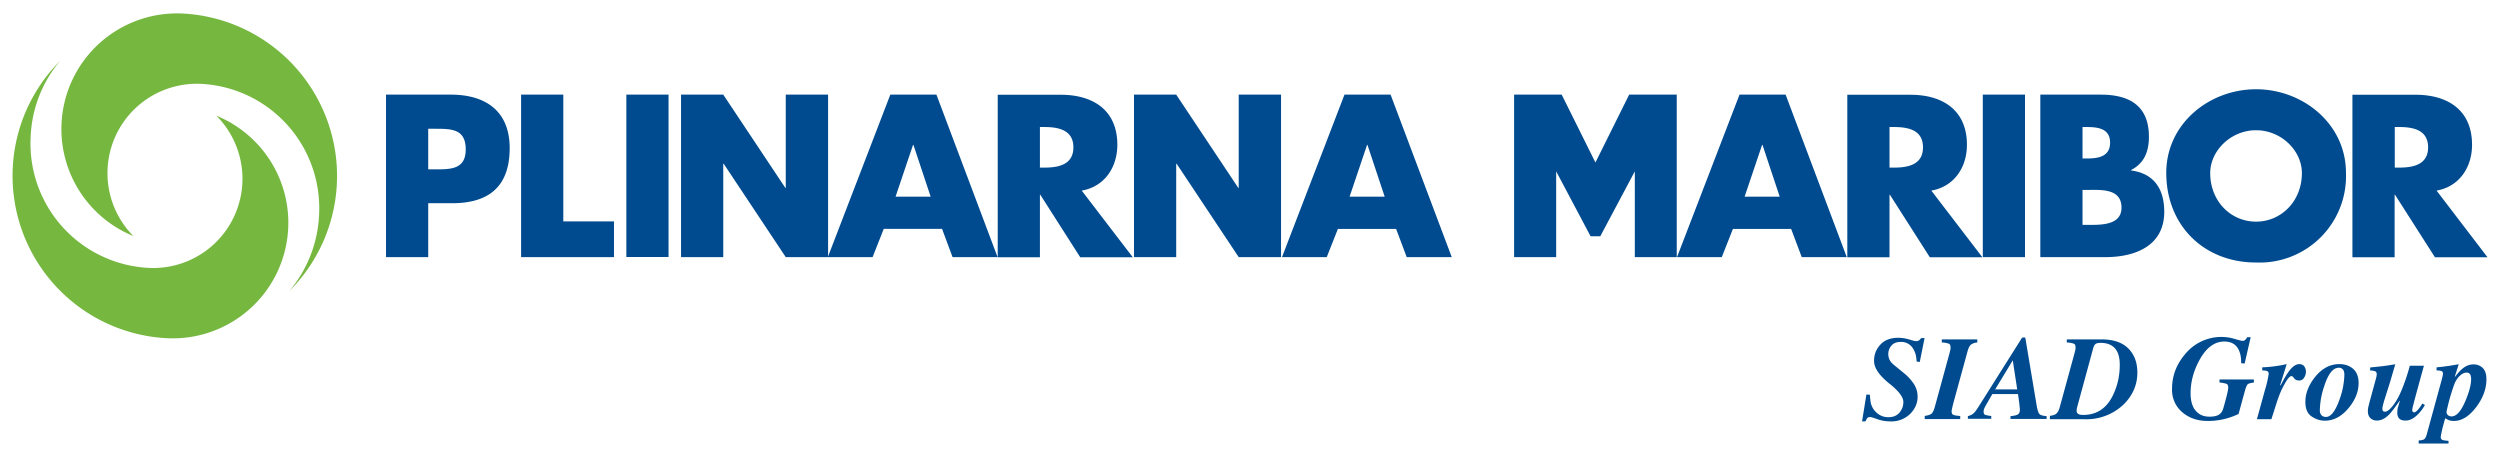
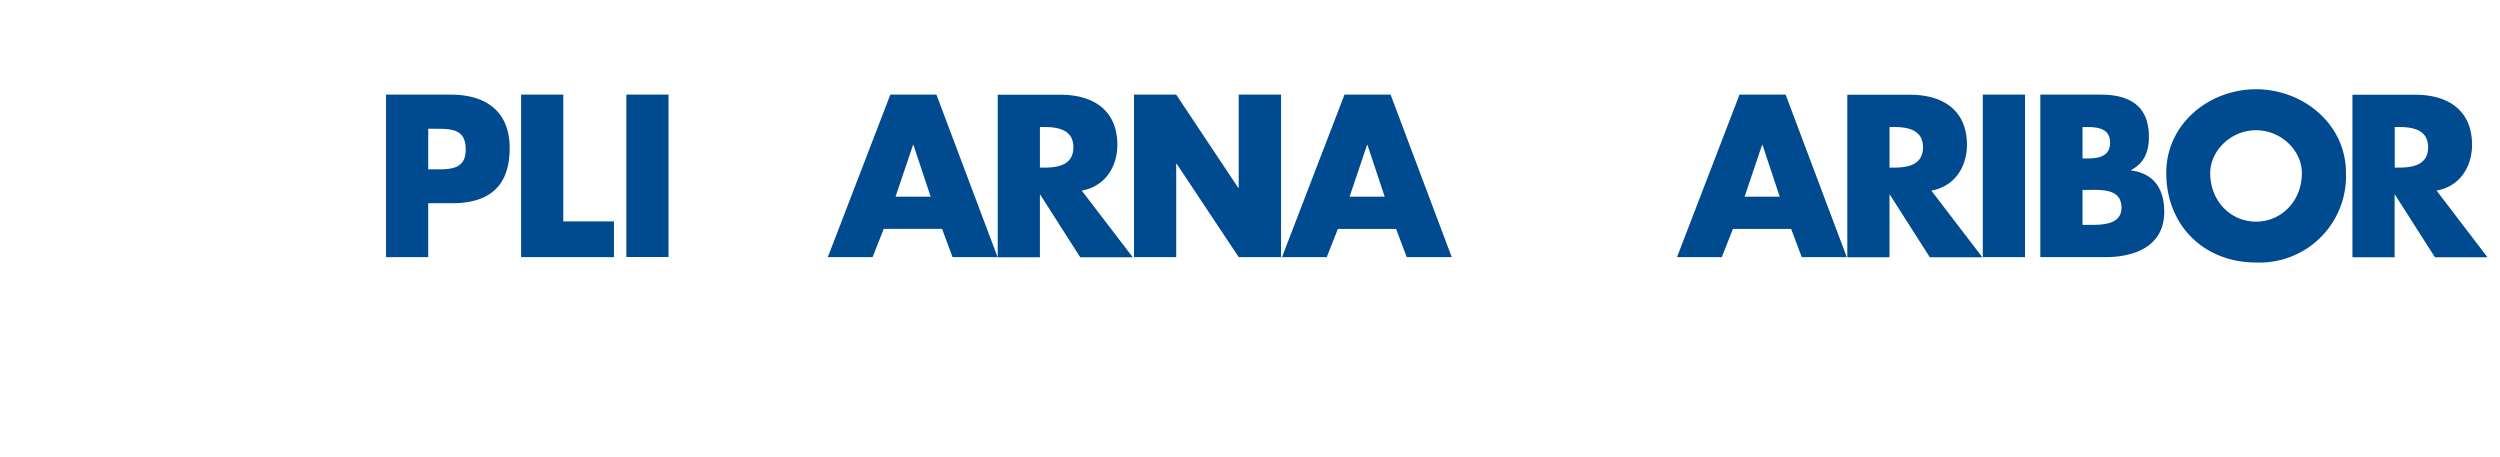
<svg xmlns="http://www.w3.org/2000/svg" viewBox="0 0 186 34">
-   <path d="m138.54 31.34.32-1.99.26.02c.02.28.04.49.07.62a1.4 1.4 0 0 0 .75.93c.17.08.35.12.55.12.36 0 .63-.11.83-.34.19-.23.29-.49.29-.79 0-.37-.36-.84-1.09-1.41-.73-.6-1.09-1.14-1.09-1.65 0-.48.16-.88.48-1.22s.76-.5 1.34-.5c.16 0 .32.02.49.05l.29.07.23.07.15.04.14.02c.1 0 .18-.02.24-.07.06-.04.1-.1.14-.16h.26l-.36 1.78-.23-.03-.03-.29a1.64 1.64 0 0 0 -.26-.71 1.02 1.02 0 0 0 -.91-.46c-.34 0-.59.12-.75.37a.92.92 0 0 0 -.16.53c0 .2.05.38.16.54.06.09.15.18.27.28l.77.63c.27.22.5.48.69.76s.29.61.29.97c0 .47-.18.89-.55 1.27a2 2 0 0 1 -1.52.56 2.8 2.8 0 0 1 -.97-.18l-.23-.08-.16-.05-.1-.01c-.1 0-.17.02-.21.07s-.09.13-.14.25h-.25zm4.68-.4c.21-.03.37-.08.47-.15.1-.08.18-.24.25-.48l1.09-3.98.07-.28c.02-.08.02-.14.02-.2 0-.15-.04-.25-.13-.28a1.74 1.74 0 0 0 -.52-.09v-.23h2.64v.23a.95.95 0 0 0 -.47.16c-.1.08-.18.24-.25.48l-1.09 3.98-.07.31-.02.09-.01.08c0 .15.04.24.12.28s.26.07.52.09v.23h-2.64v-.24zm6.86-1.97-.33-2.16-1.31 2.16zm-3.67 1.99c.17-.05.29-.1.36-.16.12-.08.24-.24.39-.47l3.29-5.22h.23l.85 5.07c.06.34.13.55.21.63s.26.13.53.15v.21h-2.69v-.21c.25-.02.43-.06.54-.12s.16-.19.16-.39l-.05-.48-.09-.65h-1.91l-.52.9c-.03.06-.07.13-.09.2a.52.52 0 0 0 -.04.21c0 .12.04.2.11.23s.23.06.46.09v.21h-1.74zm11.08-4.85c-.23-.4-.63-.6-1.2-.6-.19 0-.32.03-.39.09a.53.53 0 0 0 -.15.25l-1.22 4.48-.02.12-.01.09c0 .12.04.2.11.25s.2.08.38.08c1.06 0 1.82-.54 2.29-1.63.29-.66.43-1.35.43-2.09 0-.43-.07-.78-.22-1.04m-4.97 4.83c.19-.03.33-.07.41-.12.14-.09.24-.26.31-.51l1.09-3.98.07-.28c.02-.08.02-.14.02-.2 0-.15-.04-.25-.13-.28a1.74 1.74 0 0 0 -.52-.09v-.23h2.58c.87 0 1.54.22 1.99.67s.68 1.04.68 1.8c0 .9-.34 1.69-1.01 2.36a4.01 4.01 0 0 1 -2.95 1.11h-2.55v-.25zm13.79-5.71c.3.09.48.13.52.13.09 0 .16-.02.21-.07s.1-.11.15-.2h.26l-.45 1.96-.26-.03c.01-.36-.04-.67-.15-.92-.19-.46-.56-.69-1.1-.69-.73 0-1.35.46-1.85 1.38-.44.8-.66 1.63-.66 2.47 0 .72.2 1.22.61 1.51.22.16.49.23.8.23.28 0 .5-.04.66-.13a.7.7 0 0 0 .33-.4c0 .03.07-.2.2-.69s.2-.8.2-.94c0-.15-.04-.24-.12-.28a2.02 2.02 0 0 0 -.53-.1v-.23h2.56v.23c-.24.03-.4.07-.47.14s-.14.26-.23.59l-.44 1.61-.25.11a5.23 5.23 0 0 1 -2.03.41c-.74 0-1.36-.2-1.86-.61a2.17 2.17 0 0 1 -.81-1.78c0-.97.33-1.83.98-2.59a3.47 3.47 0 0 1 3.73-1.11m1.61 5.94.6-2.18a7.8 7.8 0 0 0 .27-1.17c0-.11-.04-.18-.11-.21s-.2-.05-.37-.05v-.23a9.88 9.88 0 0 0 1.82-.24l-.49 1.57.04.01c.25-.49.46-.84.61-1.04.27-.36.53-.54.77-.54.17 0 .3.06.38.17.08.12.12.24.12.39 0 .17-.05.32-.14.46a.42.42 0 0 1 -.38.2.65.65 0 0 1 -.2-.04.48.48 0 0 1 -.16-.13l-.08-.1-.05-.04-.06-.02c-.11 0-.26.15-.44.46s-.34.62-.46.94c-.09.22-.19.53-.32.94l-.28.87h-1.07zm4.72-.4c.07.16.21.25.41.25.37 0 .7-.43 1-1.27a5.7 5.7 0 0 0 .37-1.85.85.85 0 0 0 -.05-.32.38.38 0 0 0 -.37-.22c-.42 0-.78.45-1.07 1.35a5.82 5.82 0 0 0 -.33 1.71c-.01.15 0 .27.04.35m2.22-3.48c.42.24.62.64.62 1.21 0 .63-.24 1.24-.72 1.83-.52.64-1.12.97-1.8.97-.34 0-.67-.11-.98-.32s-.46-.57-.46-1.08c0-.63.24-1.24.71-1.84.52-.65 1.13-.97 1.81-.97.31 0 .58.06.82.2m1.35 2.96.09-.36.46-1.68.05-.2.02-.16c0-.11-.04-.19-.11-.22a.85.85 0 0 0 -.38-.06v-.23c.61-.06 1.06-.11 1.37-.16l.5-.08-.4 1.36-.43 1.36-.07.25c-.04.16-.06.27-.06.35 0 .07.02.13.05.16.04.04.09.05.15.05.14 0 .33-.14.55-.41.23-.28.44-.64.64-1.1a14.24 14.24 0 0 0 .65-1.91h1.05l-.34 1.23-.18.66-.19.7-.11.43a1.6 1.6 0 0 0 -.05.27c0 .06.01.1.04.13s.06.05.1.05c.09 0 .22-.1.37-.3.09-.11.17-.23.24-.36l.19.11c-.17.32-.39.59-.65.82s-.52.34-.8.34c-.24 0-.41-.07-.5-.2a.64.64 0 0 1 -.1-.36c0-.14.01-.26.03-.36l.16-.54-.02-.01c-.36.52-.63.87-.8 1.04-.29.29-.59.43-.89.43a.71.71 0 0 1 -.39-.11c-.19-.12-.28-.32-.28-.6 0-.1.01-.2.04-.33m5.92.64a.4.4 0 0 0 .27.09c.36 0 .71-.39 1.03-1.16.28-.66.42-1.2.42-1.6a.8.8 0 0 0 -.04-.3c-.05-.13-.15-.2-.3-.2-.16 0-.33.08-.51.25-.18.16-.33.41-.44.73a14.99 14.99 0 0 0 -.54 1.94c0 .1.04.19.11.25m-2.18 1.88c.2-.01.34-.04.42-.1s.15-.21.21-.46l1.06-3.87.07-.27.05-.25c0-.11-.04-.18-.11-.21-.08-.03-.2-.05-.37-.05v-.23l.41-.04.52-.07.72-.12-.29.91.02.02c.2-.26.37-.45.52-.58.27-.23.55-.34.85-.34.27 0 .5.09.69.27.18.18.27.46.27.84 0 .71-.26 1.41-.77 2.08-.52.68-1.07 1.02-1.65 1.02-.14 0-.24-.02-.32-.04a2.33 2.33 0 0 1 -.33-.16l-.16.59a8.38 8.38 0 0 0 -.17.79c0 .12.04.19.12.23.08.03.23.05.46.07v.2h-2.22z" fill="#004b8f" />
-   <path d="m4.48 4.52a9.32 9.32 0 0 0 -2.2 5.68 9.26 9.26 0 0 0 8.76 9.73 6.64 6.64 0 0 0 5.06-11.32 8.6 8.6 0 0 1 -3.72 16.55 12.1 12.1 0 0 1 -7.9-20.64m17.05 17.13a9.46 9.46 0 0 0 2.21-5.68 9.26 9.26 0 0 0 -8.76-9.73 6.65 6.65 0 0 0 -5.06 11.32 8.6 8.6 0 0 1 3.72-16.55 12.1 12.1 0 0 1 7.89 20.64" fill="#75b73f" />
  <g fill="#004b8f">
    <path d="m84.37 19.13h3.14v-6.95h.03l4.62 6.95h3.15v-12.09h-3.15v6.94h-.03l-4.62-6.94h-3.14zm-14.28-2.1.78 2.1h3.35l-4.55-12.09h-3.43l-4.65 12.09h3.33l.83-2.1zm-.85-2.4h-2.61l1.3-3.85h.03zm11.24-.45c1.72-.3 2.65-1.75 2.65-3.41 0-2.58-1.81-3.72-4.2-3.72h-4.7v12.09h3.14v-4.65h.03l2.97 4.65h3.91zm-3.11-4.73h.31c1.02 0 2.18.19 2.18 1.51s-1.15 1.51-2.18 1.51h-.31zm26.5 7.58.79 2.1h3.35l-4.55-12.09h-3.43l-4.65 12.09h3.33l.83-2.1zm-.85-2.4h-2.61l1.3-3.85h.03zm30.24 2.4.79 2.1h3.35l-4.55-12.09h-3.43l-4.65 12.09h3.33l.83-2.1zm-.85-2.4h-2.61l1.3-3.85h.03zm11.28-.45c1.72-.3 2.65-1.75 2.65-3.41 0-2.58-1.81-3.72-4.2-3.72h-4.7v12.09h3.14v-4.65h.03l2.97 4.65h3.91zm-3.11-4.73h.31c1.03 0 2.18.19 2.18 1.51s-1.15 1.51-2.18 1.51h-.31zm6.94-2.41h3.14v12.09h-3.14zm7.42 7.09h.32c1.02 0 2.58-.14 2.58 1.32 0 1.33-1.57 1.28-2.5 1.28h-.4zm1.7 5c2.21 0 4.38-.83 4.38-3.37 0-1.68-.74-2.85-2.47-3.08v-.03c.98-.5 1.33-1.38 1.33-2.47 0-2.31-1.44-3.14-3.59-3.14h-4.49v12.09zm-1.7-9.68h.22c.85 0 1.83.06 1.83 1.17 0 1.02-.87 1.17-1.7 1.17h-.35zm12.91-2.81c-3.48 0-6.68 2.56-6.68 6.22 0 3.91 2.8 6.67 6.68 6.67a6.43 6.43 0 0 0 6.69-6.67c0-3.65-3.21-6.22-6.69-6.22m0 3.05c1.88 0 3.41 1.52 3.41 3.19 0 2.09-1.54 3.61-3.41 3.61-1.88 0-3.41-1.52-3.41-3.61 0-1.67 1.54-3.19 3.41-3.19m13.43 4.49c1.71-.3 2.64-1.75 2.64-3.41 0-2.58-1.81-3.72-4.2-3.72h-4.7v12.09h3.14v-4.65h.03l2.97 4.65h3.91zm-3.11-4.73h.3c1.03 0 2.18.19 2.18 1.51s-1.15 1.51-2.18 1.51h-.3zm-149.45 9.68h3.14v-4.01h1.78c2.74 0 4.28-1.25 4.28-4.1 0-2.77-1.8-3.98-4.39-3.98h-4.81zm3.14-9.55h.53c1.22 0 2.26.02 2.26 1.54 0 1.48-1.12 1.48-2.26 1.48h-.53zm10.05-2.54h-3.14v12.09h6.91v-2.66h-3.77zm4.69 0h3.14v12.08h-3.14z" />
-     <path d="m50.67 19.13h3.14v-6.95h.03l4.62 6.95h3.15v-12.09h-3.15v6.94h-.03l-4.62-6.94h-3.14zm67.67-1.55-2.56-4.83v6.38h-3.13v-12.09h3.54l2.51 5.05 2.51-5.05h3.54v12.09h-3.12v-6.38l-2.57 4.83z" />
  </g>
</svg>